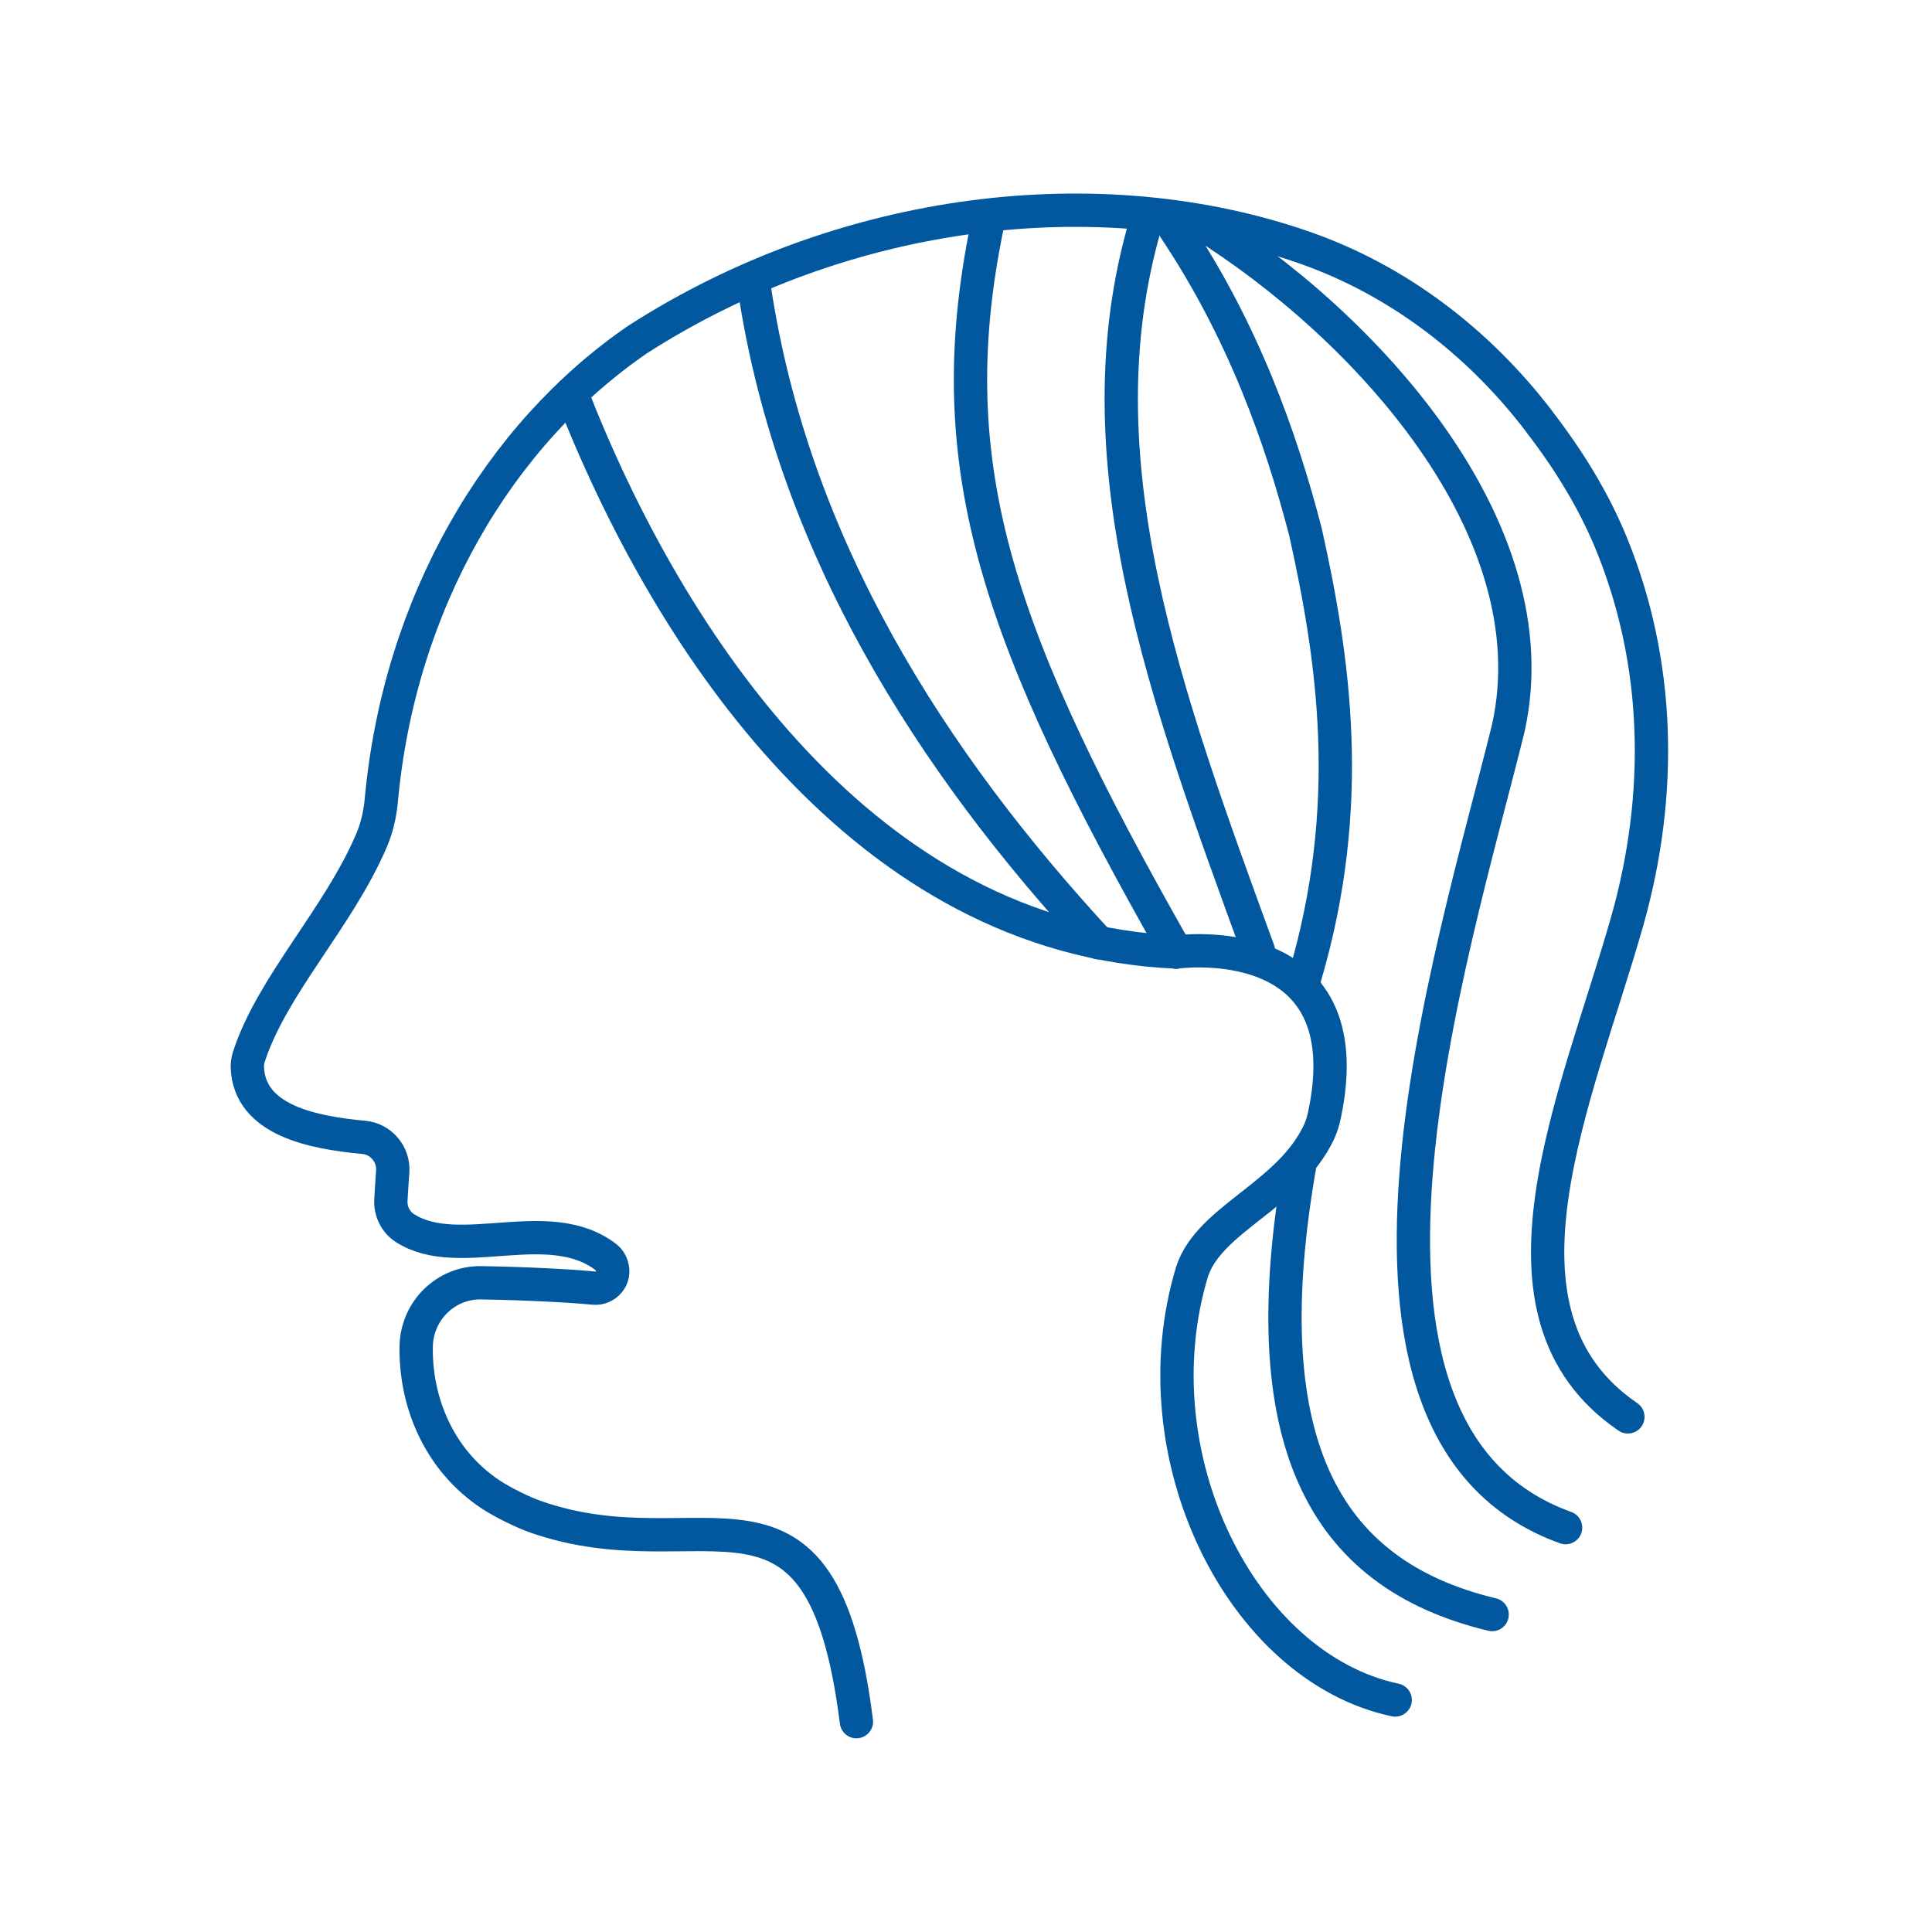
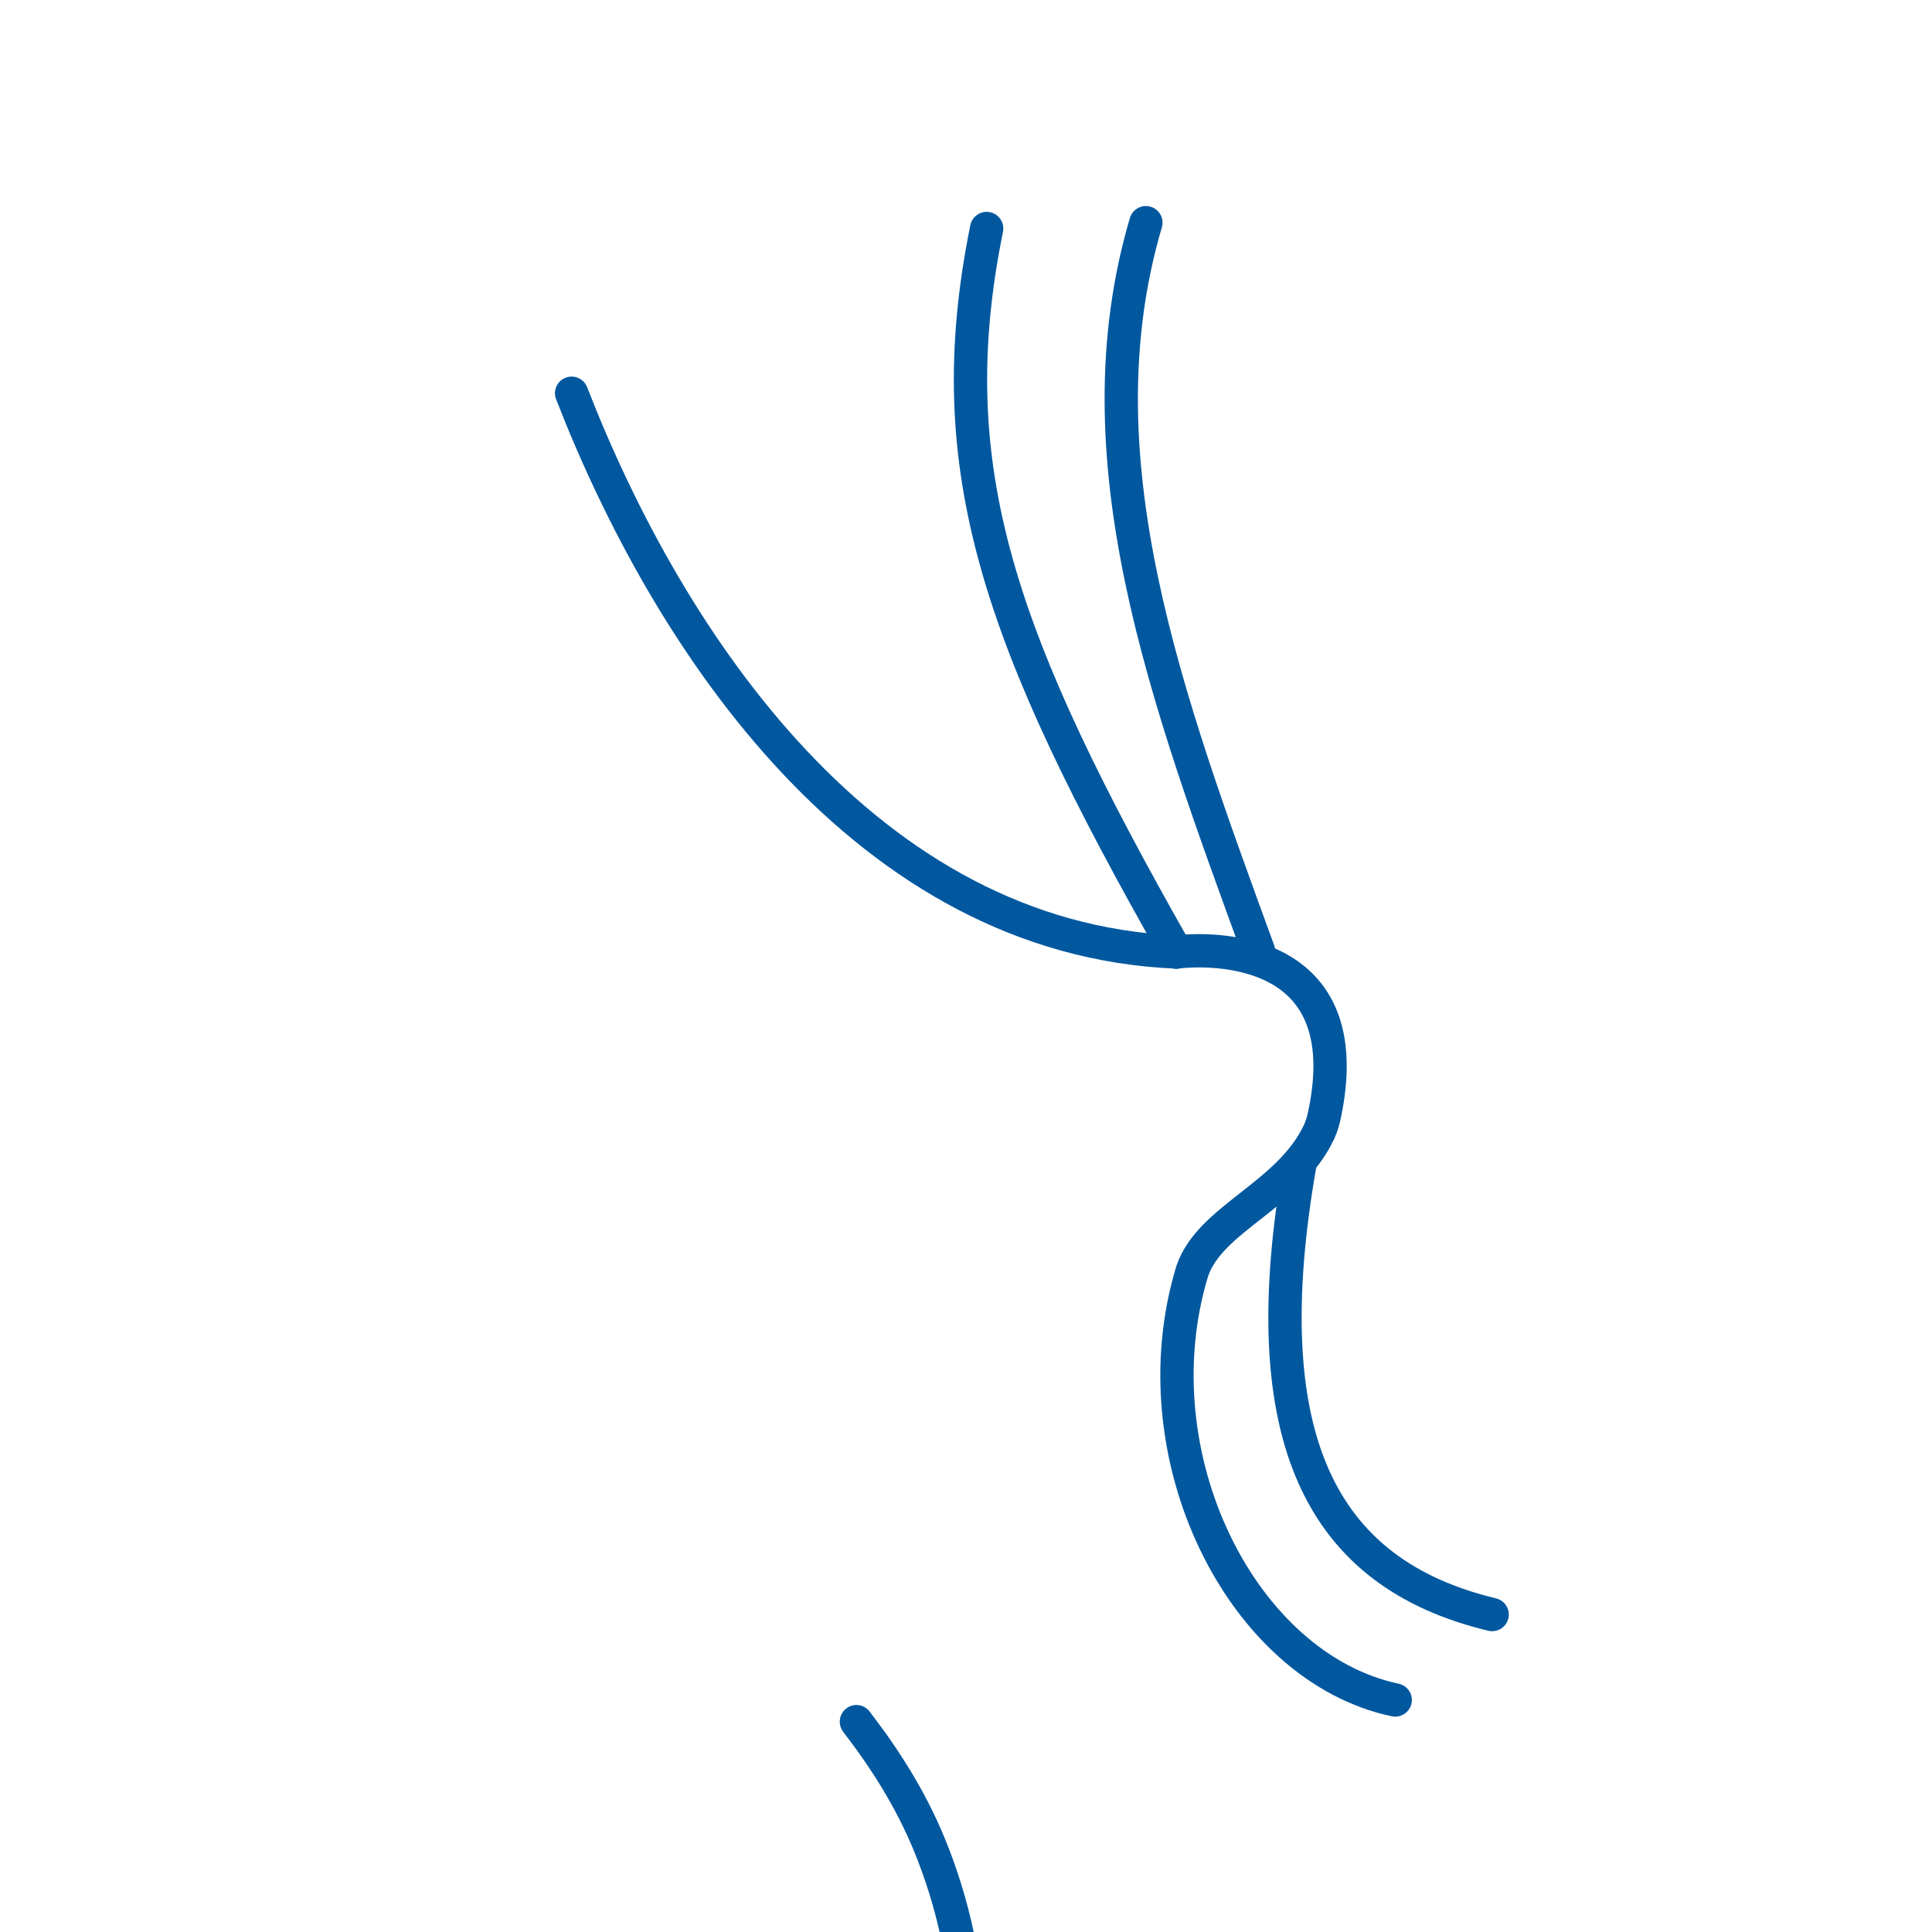
<svg xmlns="http://www.w3.org/2000/svg" id="_部位30" data-name="部位30" viewBox="0 0 116 116">
  <defs>
    <style>
      .cls-1 {
        fill: none;
        stroke: #01589f;
        stroke-linecap: round;
        stroke-linejoin: round;
        stroke-width: 2px;
      }
    </style>
  </defs>
  <g>
-     <path class="cls-1" d="M94,91.72c-16.06-5.77-6.75-34.56-3.44-48,2.66-11.97-8.64-24.23-18.51-30.36" />
    <path class="cls-1" d="M70.63,57.16s11.31-1.58,8.89,9.8c-.07.34-.18.69-.32,1-1.81,3.84-6.55,5.18-7.62,8.37-3.36,11.07,2.97,23.79,12.19,25.74" />
    <path class="cls-1" d="M34.32,23.61c5.88,15.12,17.73,32.76,36.31,33.55" />
    <path class="cls-1" d="M78.07,69.77c-2.94,16.61,1.26,24.71,11.52,27.17" />
    <path class="cls-1" d="M68.8,13.37c-4.16,14.1,1.22,28.53,6.76,43.72" />
-     <path class="cls-1" d="M45.29,17.29c2.32,15.46,10.59,28.39,20.69,39.32" />
    <path class="cls-1" d="M59.24,13.72c-2.93,14.44.75,24.71,11.39,43.44" />
-     <path class="cls-1" d="M70.53,13.72c4.12,6.16,6.39,12.58,7.85,18.21,1.7,7.62,3.02,16.41-.05,26.77" />
  </g>
-   <path class="cls-1" d="M51.42,103.37c-2.08-16.62-9.17-8.76-19.26-12.3-.78-.27-1.98-.87-2.67-1.32-3.22-2.12-4.57-5.7-4.5-8.94.05-2.11,1.77-3.82,3.89-3.79,2.61.04,5.35.18,6.77.32.74.07,1.34-.64,1.08-1.34,0,0,0-.01,0-.02-.06-.18-.17-.36-.32-.48-3.45-2.68-8.84.32-12.09-1.76-.57-.36-.89-1.02-.85-1.69.03-.56.07-1.14.11-1.72.07-1.02-.7-1.94-1.72-2.04-3.04-.28-6.91-1.01-7.01-4.23,0-.2.03-.41.09-.6,1.39-4.29,5.35-8.31,7.35-12.96.33-.76.52-1.58.6-2.4,1.08-11.94,7.09-22.03,15.4-27.72,12.42-7.98,27.79-9.77,39.99-5.53,5.62,1.95,10.46,5.66,14.08,10.38l.1.14c1.71,2.22,3.2,4.62,4.27,7.22,2.95,7.17,3.13,15.09.97,22.72-3.04,10.69-9.05,23.56.04,29.76" />
+   <path class="cls-1" d="M51.42,103.37l.1.14c1.71,2.22,3.2,4.62,4.27,7.22,2.95,7.17,3.13,15.09.97,22.72-3.04,10.69-9.05,23.56.04,29.76" />
</svg>